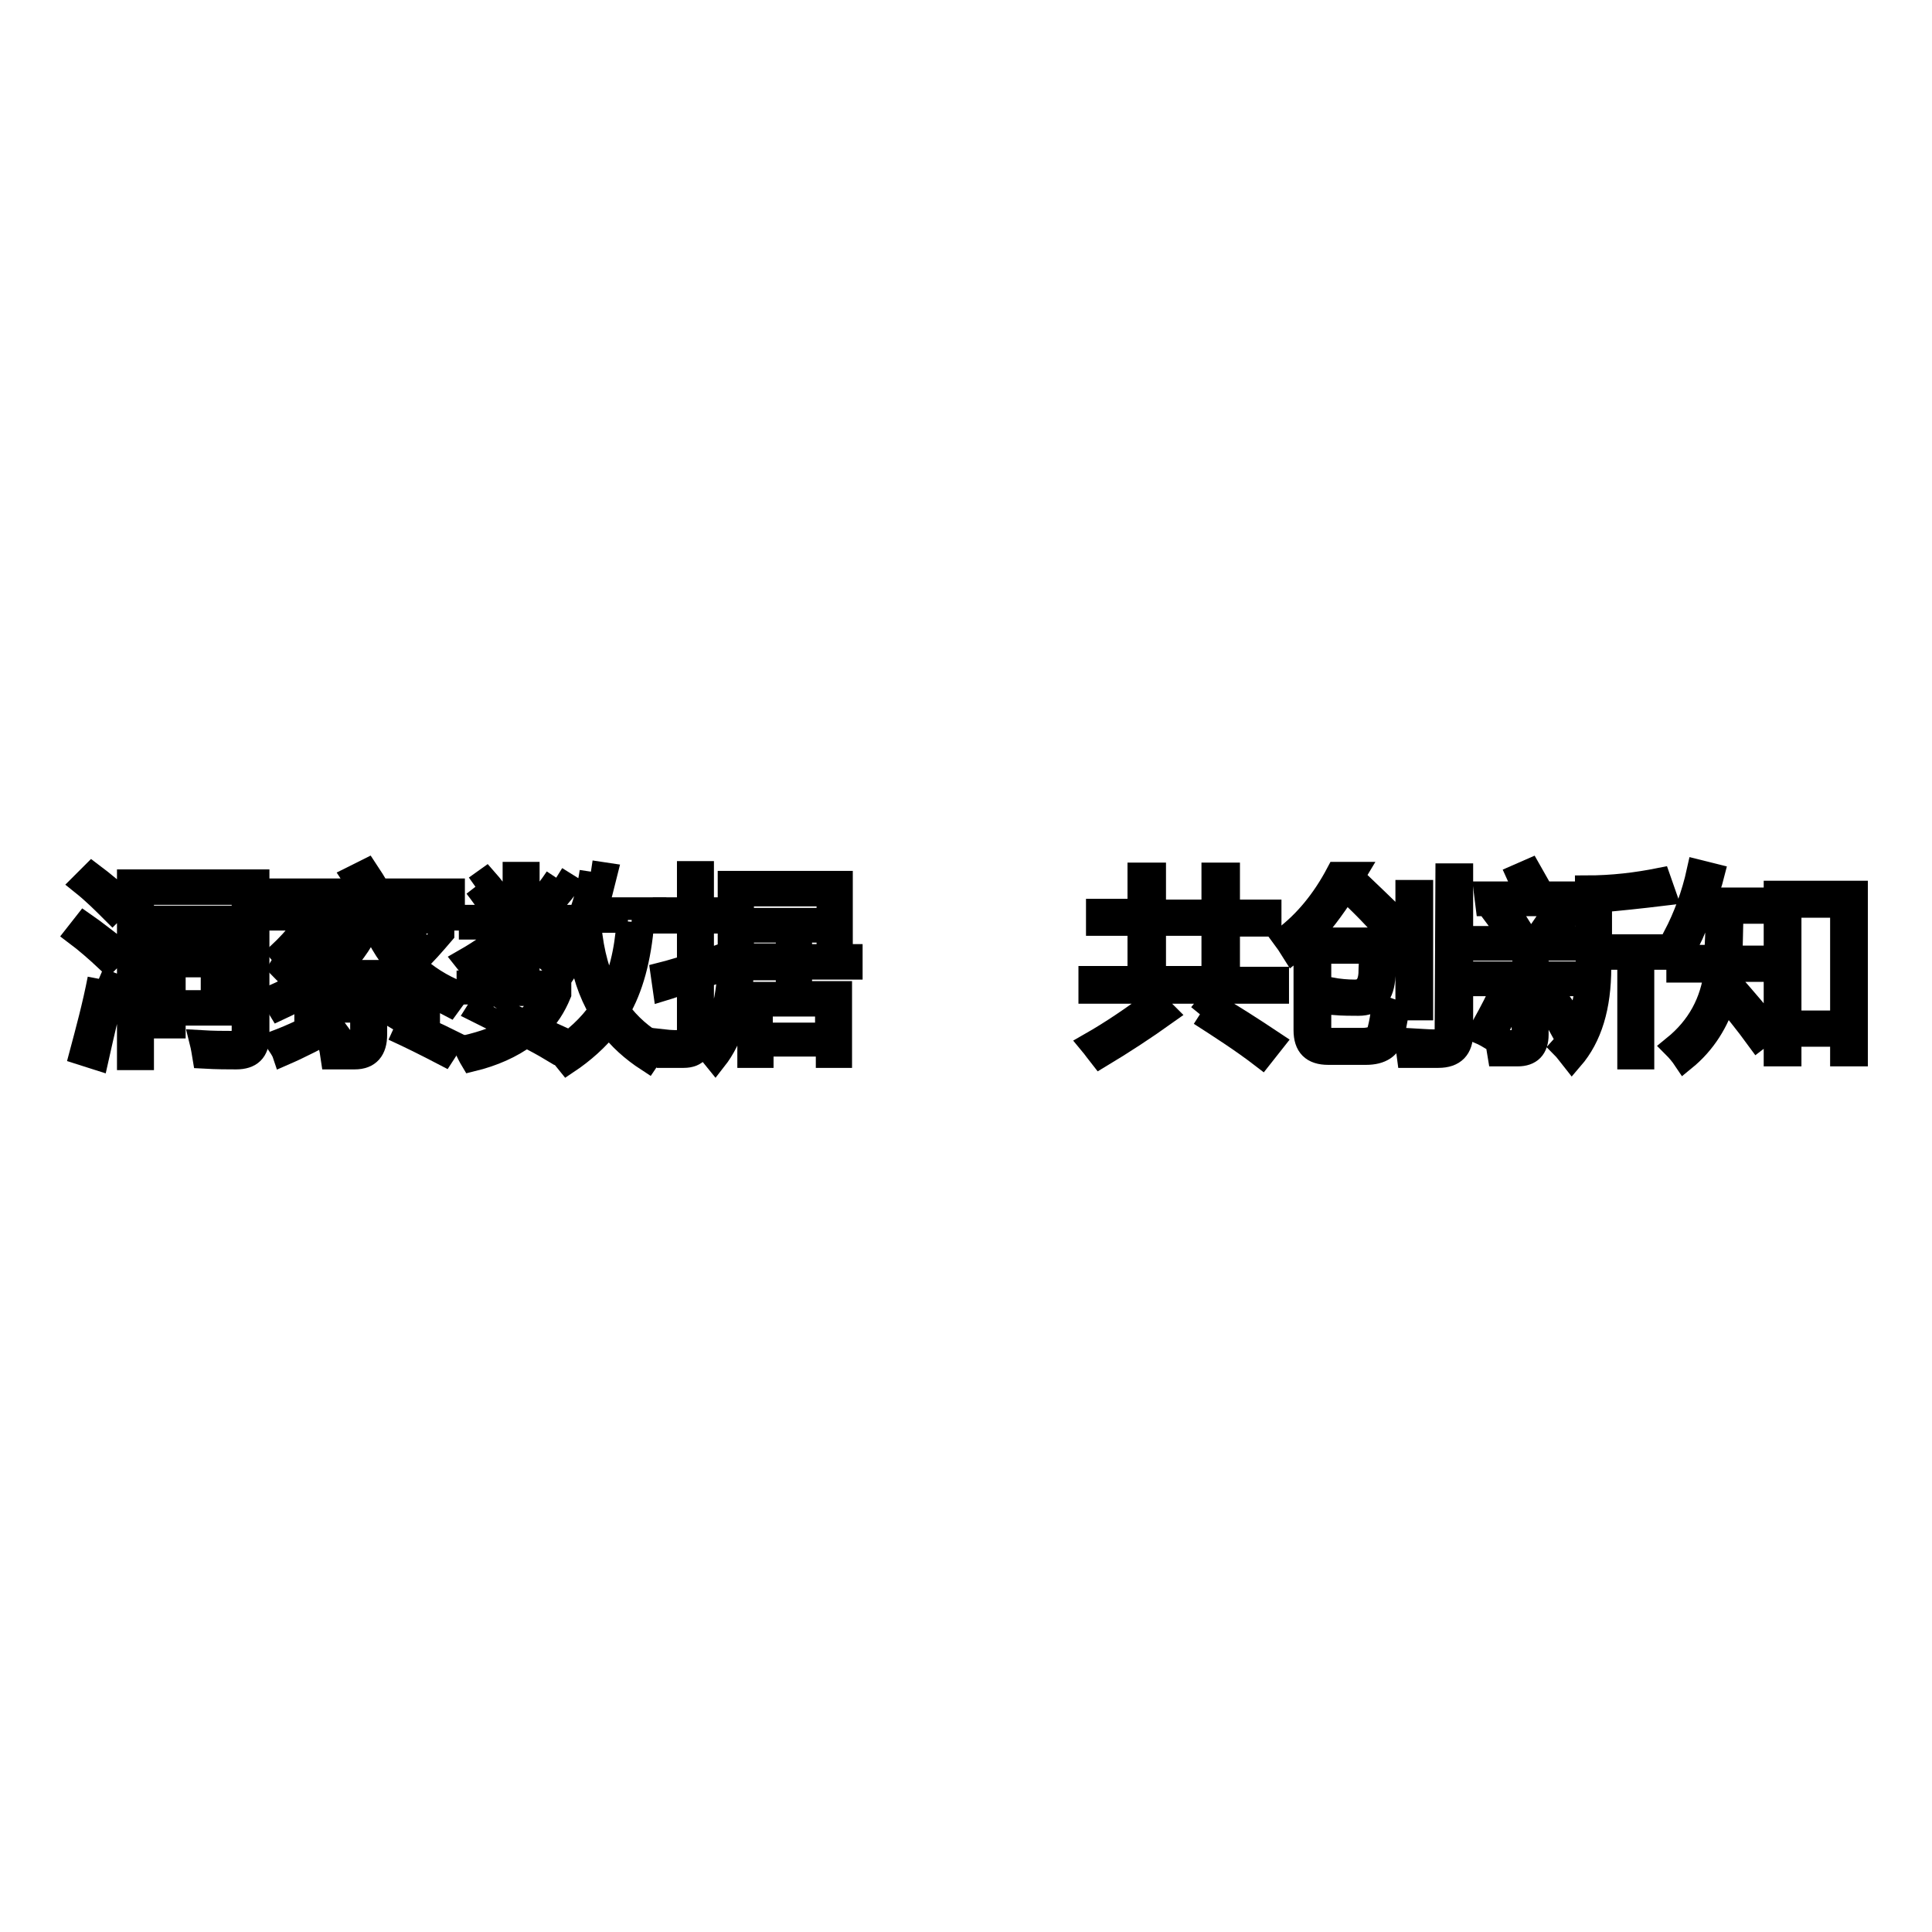
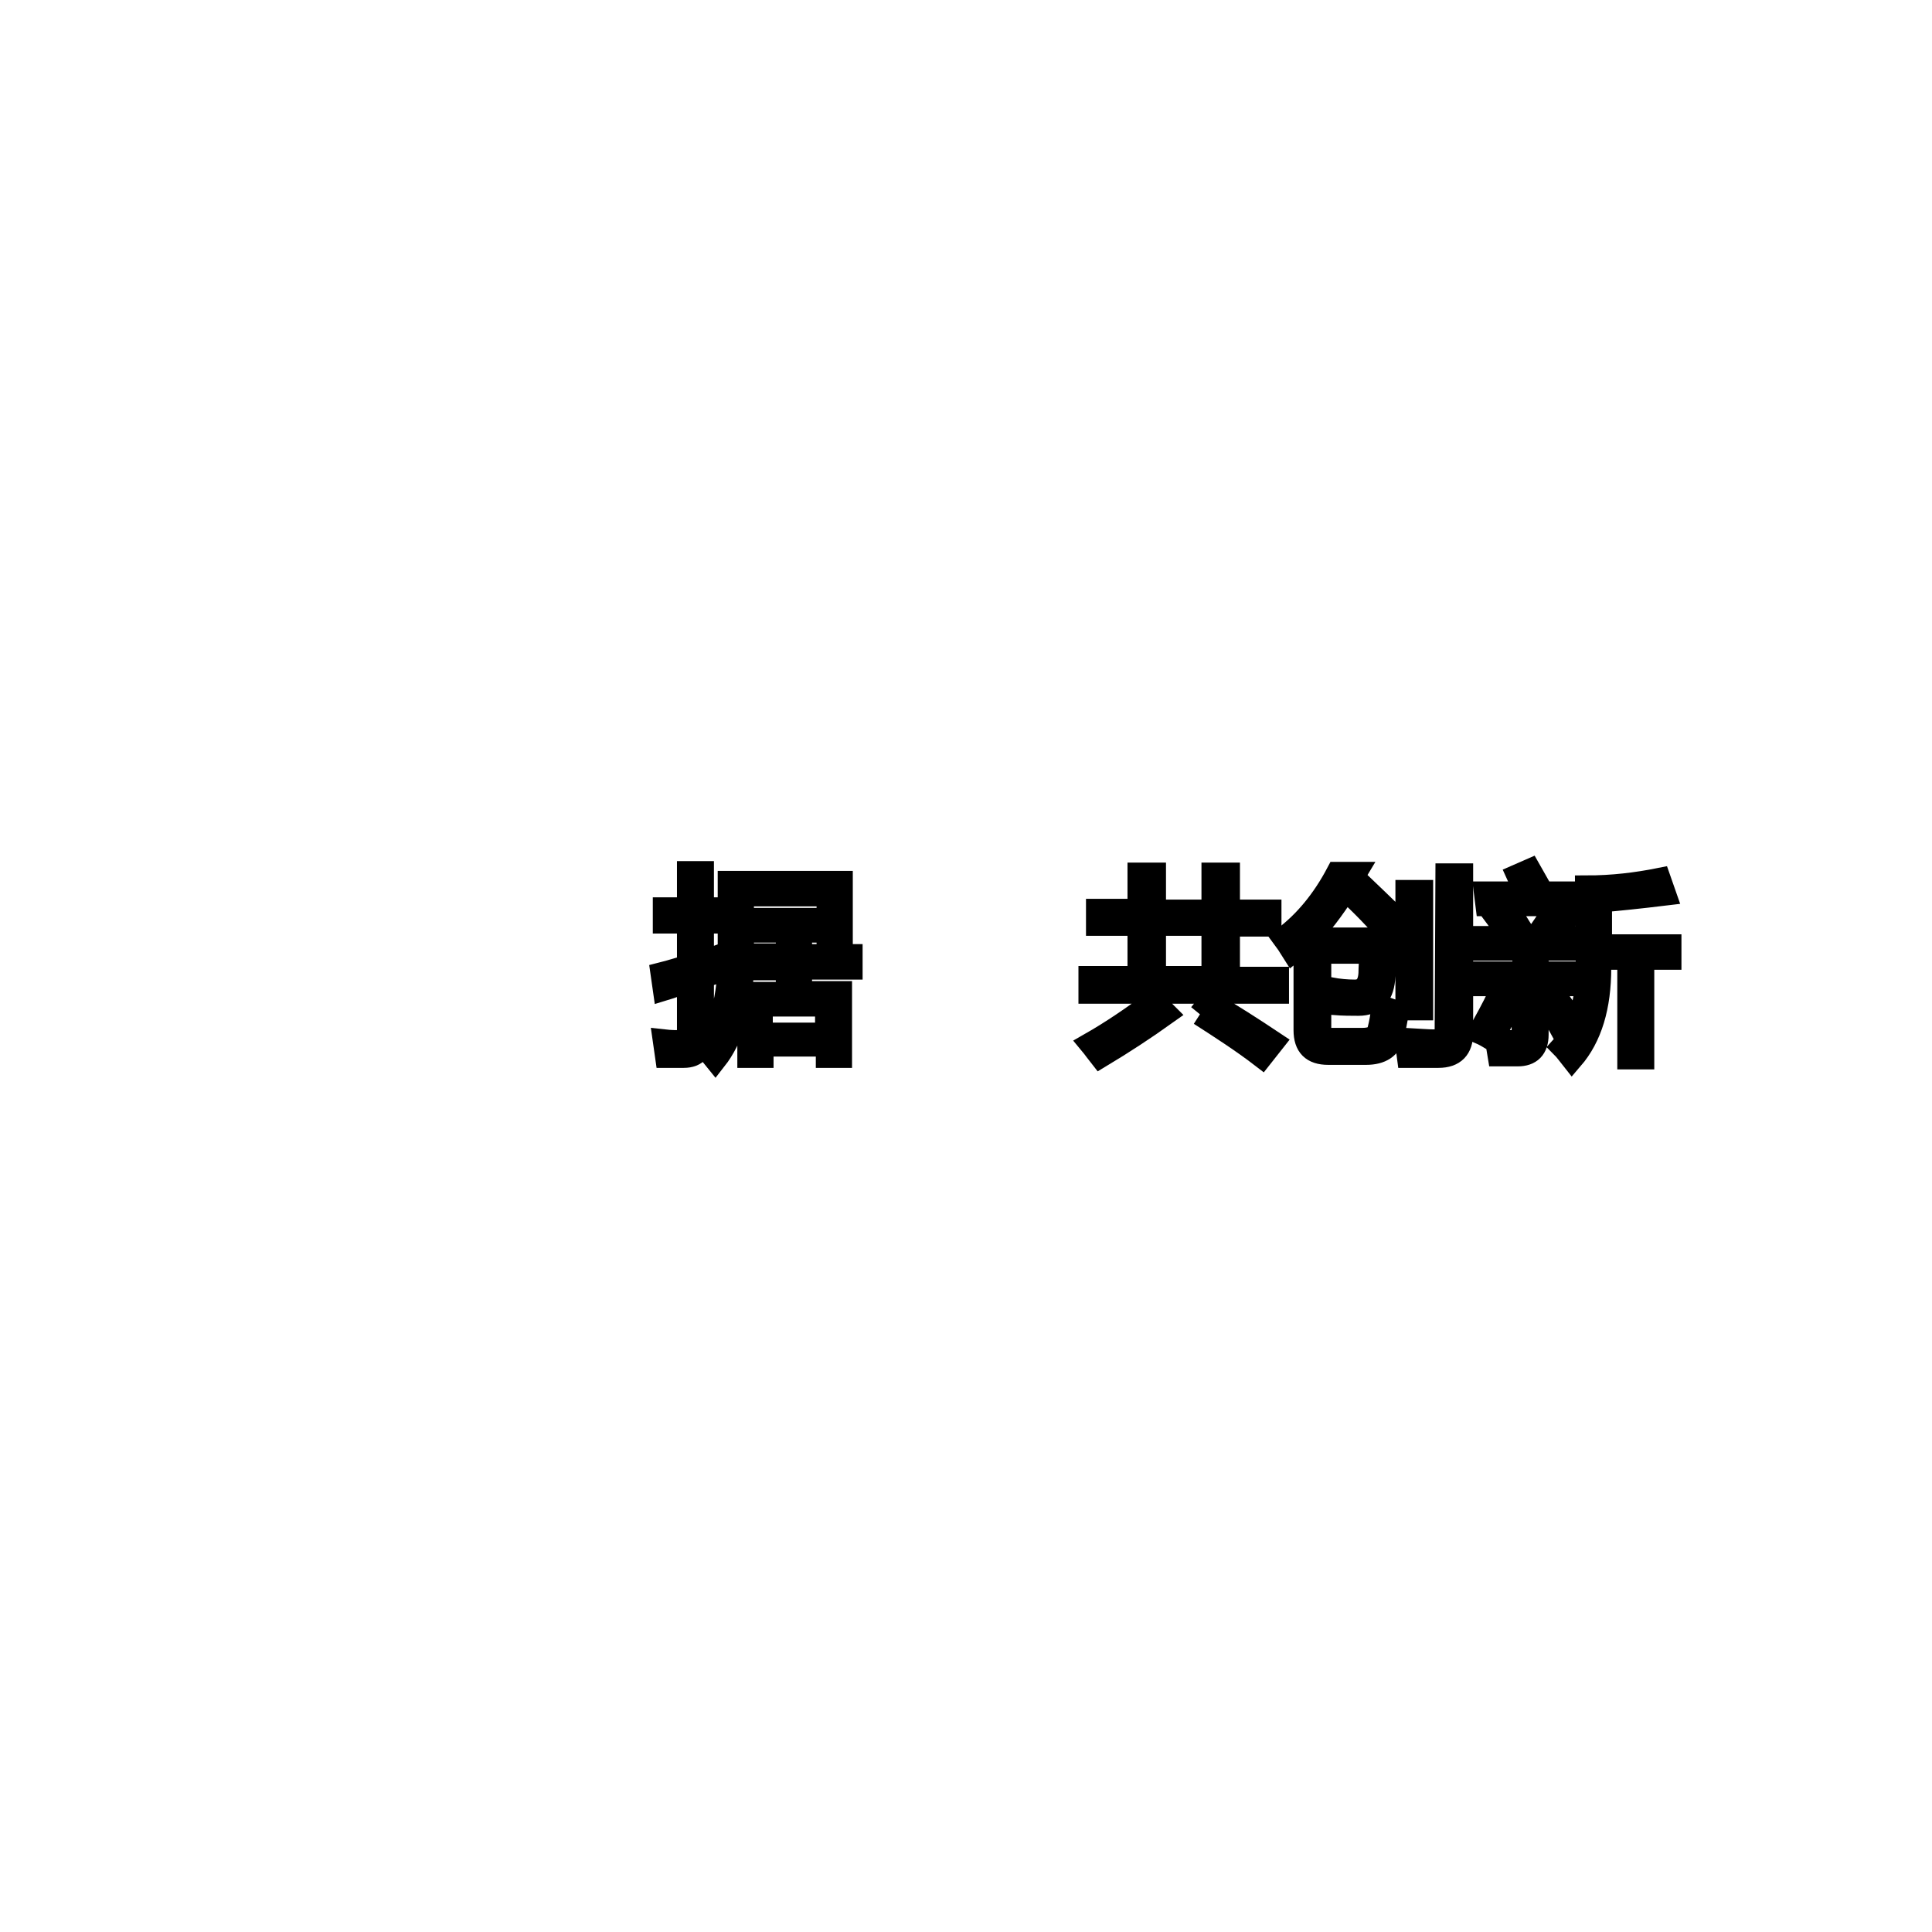
<svg xmlns="http://www.w3.org/2000/svg" version="1.1" x="0px" y="0px" viewBox="0 0 256 256" enable-background="new 0 0 256 256" xml:space="preserve">
  <g>
    <g>
-       <path stroke-width="3" fill-opacity="0" stroke="#000000" d="M11.2,122.4c1.3,0.9,2.8,2.1,4.5,3.4c-0.6,0.7-1,1.2-1.4,1.6c-1.6-1.5-3-2.7-4.2-3.6L11.2,122.4z M13.1,129.7c0.7,0.3,1.4,0.5,2.1,0.8c-0.7,2.9-1.5,6.2-2.3,9.8l-2.2-0.7C11.5,136.6,12.4,133.3,13.1,129.7 M12.2,115.8c1.6,1.2,3,2.4,4.2,3.5c-0.6,0.6-1.1,1.1-1.5,1.5c-1.2-1.2-2.5-2.5-4-3.7L12.2,115.8z M18.9,140.3H17v-23.6h17.2v20.6c0,2-1,2.9-2.9,2.9c-1.1,0-2.5,0-4.3-0.1c-0.1-0.6-0.2-1.3-0.4-2.1c1.7,0.1,3,0.1,4,0.1c1,0,1.6-0.5,1.6-1.5v-18.2H18.9V140.3z M20.2,121.5H31v1.8H20.2V121.5z M21.3,126.2h8.6v8.2h-6.8v1.7h-1.8V126.2z M28.1,128h-5v4.7h5V128z" />
-       <path stroke-width="3" fill-opacity="0" stroke="#000000" d="M36,127.2c2.4-2,4.4-4.4,6-7.1l1.6,0.8c-0.3,0.5-0.6,0.9-0.9,1.3h5.7v1.6c-2.2,4.1-6,7.4-11.4,9.9c-0.3-0.5-0.7-1-1.1-1.6c1.7-0.7,3.2-1.5,4.6-2.4c-0.4-0.4-1-0.9-1.6-1.5l1.1-1c0.6,0.5,1.2,1.1,1.8,1.7c0.5-0.4,1-0.7,1.4-1.2c-0.6-0.5-1.3-1.1-2-1.7l1-1c0.7,0.6,1.4,1.2,2,1.7c0.9-0.9,1.7-1.9,2.3-3h-4.9c-1.2,1.5-2.6,3.1-4.3,4.7C36.9,128,36.5,127.5,36,127.2 M43.3,134.8l1.1,1.5c-2.2,1.2-4.5,2.4-6.8,3.4c-0.2-0.6-0.6-1.1-1-1.7C38.7,137.2,40.9,136.2,43.3,134.8 M36.9,117.9h10.9c-0.3-0.5-0.6-1.1-1-1.7l1.8-0.9c0.6,0.9,1.1,1.7,1.6,2.6h9.9v3.9h-1.9v-2.1H38.8v2.1h-1.9V117.9L36.9,117.9z M40.5,132.4h16.3v1.7h-7v3c0,2-0.9,3.1-2.8,3.1c-0.8,0-1.8,0-3,0c-0.1-0.7-0.2-1.3-0.4-2c1.1,0.1,2,0.1,2.8,0.1c1,0,1.5-0.5,1.5-1.6V134h-7.4L40.5,132.4L40.5,132.4z M44.8,128.7h8.2v1.7h-8.2V128.7z M50.5,120.9c0.1,0.5,0.3,0.9,0.5,1.3h7.7v1.5c-1.2,1.4-2.4,2.8-3.8,4.1c1.6,1.5,3.6,2.8,5.9,3.7c-0.4,0.5-0.8,1-1.3,1.7c-5.3-2.7-8.8-6.7-10.5-11.7L50.5,120.9z M56.5,123.8h-4.7c0.6,1.1,1.3,2.1,2,3C54.8,125.8,55.6,124.7,56.5,123.8 M52.1,136.4l0.9-1.5c2.4,1,4.7,2,6.9,3.1l-1.1,1.7C56.5,138.5,54.3,137.4,52.1,136.4" />
-       <path stroke-width="3" fill-opacity="0" stroke="#000000" d="M62,130.1h3.9c0.4-0.7,0.7-1.3,1.1-2l1.8,0.6c-0.3,0.5-0.5,0.9-0.8,1.4h6.2v1.6c-0.7,1.7-1.6,3.1-2.9,4.4c0.9,0.4,1.9,0.9,2.8,1.3l-1.1,1.7c-1-0.6-2.1-1.2-3.3-1.8c-1.9,1.4-4.3,2.5-7.2,3.2c-0.3-0.5-0.6-1.1-0.9-1.8c2.5-0.6,4.6-1.3,6.2-2.4c-1.4-0.7-3-1.5-4.6-2.3c0.5-0.8,1.1-1.6,1.6-2.4H62V130.1L62,130.1z M62.3,121.4h5.8v-5.7H70v5.7h4.9v1.7H70v1.5l0.8-0.9c1.6,1.2,2.9,2.2,3.9,3l-1.2,1.4c-0.9-0.9-2.1-1.9-3.5-3v2.9h-1.9v-3.5c-1.5,1.6-3.3,3-5.4,4.2c-0.3-0.5-0.7-1-1.1-1.5c2.1-1.2,4.1-2.6,5.9-4.2h-5.2L62.3,121.4L62.3,121.4z M63,117.5l1.4-1c0.8,0.9,1.5,1.9,2.4,3l-1.6,1.1C64.5,119.5,63.7,118.4,63,117.5 M65.8,133.6c1.2,0.5,2.4,1.1,3.7,1.7c1.2-1,2.1-2.2,2.7-3.5H67C66.6,132.4,66.2,133,65.8,133.6 M73.7,116.3l1.6,1c-0.9,1.2-1.9,2.3-2.8,3.4c-0.4-0.3-0.8-0.7-1.4-1.1C72,118.7,72.9,117.5,73.7,116.3 M78.3,115.5l2,0.3c-0.4,1.6-0.8,3.2-1.2,4.6h7.7v1.7h-1.6c-0.4,5-1.5,8.9-3.2,11.8c1.4,1.9,3.1,3.4,5.2,4.6c-0.5,0.7-1,1.4-1.4,2c-2-1.3-3.8-2.9-5.1-4.7c-1.5,1.9-3.4,3.6-5.5,5c-0.4-0.5-0.8-1-1.4-1.6c2.4-1.5,4.3-3.3,5.7-5.3c-1.4-2.4-2.3-5.1-2.7-8.2c-0.4,0.6-0.7,1.2-1.1,1.8c-0.3-0.5-0.7-1-1.3-1.6C76.4,123,77.7,119.5,78.3,115.5 M83.2,122.1h-4.7c-0.1,0.2-0.2,0.4-0.3,0.6c0.3,3.6,1.2,6.6,2.5,9.2C82.1,129.4,82.9,126.2,83.2,122.1" />
      <path stroke-width="3" fill-opacity="0" stroke="#000000" d="M87.7,129c1.2-0.3,2.4-0.7,3.5-1v-5.8H88v-1.8h3.2v-4.8h1.9v4.8h2.7v1.8h-2.7v5.2c0.8-0.3,1.6-0.5,2.4-0.8c0,0.8,0.1,1.4,0.1,2c-0.9,0.3-1.7,0.6-2.5,0.8v7.7c0,1.9-0.8,2.9-2.5,2.9c-0.5,0-1.3,0-2.3,0c-0.1-0.7-0.2-1.4-0.3-2.1c0.9,0.1,1.6,0.1,2.1,0.1c0.8,0,1.1-0.4,1.1-1.3v-6.7c-1.2,0.4-2.2,0.8-3.2,1.1L87.7,129z M99.1,131.6h5.2v-3.2h-5.9c-0.2,5.2-1.4,9.2-3.6,12c-0.4-0.5-0.9-1.1-1.4-1.6c2.1-2.6,3.2-6.6,3.2-12v-9.9h14.9v7.3h-1.8v-0.8H98.4v3.1h5.9V124h1.8v2.6h6.7v1.7h-6.7v3.2h5.3v8.5h-1.8v-1.5h-8.6v1.5h-1.8V131.6L99.1,131.6z M109.7,118.6H98.4v3.2h11.3V118.6z M109.5,133.2h-8.6v3.8h8.6V133.2z" />
      <path stroke-width="3" fill-opacity="0" stroke="#000000" d="M152.9,132.7l1.6,1.6c-2.8,2-5.7,3.9-8.7,5.7c-0.4-0.5-0.8-1.1-1.3-1.7C147.3,136.7,150.1,134.8,152.9,132.7 M144.4,129.5h6.5v-7h-5.5v-1.9h5.5v-4.8h2.1v4.9h7.7v-4.9h2.1v4.9h5.5v1.9h-5.5v7h6.5v1.9h-24.9V129.5z M153,129.5h7.7v-7H153V129.5z M159,134.4l1.3-1.6c2.9,1.7,5.7,3.5,8.4,5.3l-1.5,1.9C164.6,138,161.8,136.2,159,134.4" />
      <path stroke-width="3" fill-opacity="0" stroke="#000000" d="M179.6,115.7l-0.3,0.5c2.1,2,4.2,4,6.2,6l-1.4,1.6c-1.8-2-3.7-4-5.8-5.9c-1.7,2.6-3.3,4.8-5.1,6.5h10.4c-0.1,2.3-0.2,4-0.2,4.9c-0.1,2.5-1.2,3.8-3.4,3.8c-0.9,0-2,0-3.3-0.1c-0.1-0.7-0.2-1.4-0.4-2c1.1,0.2,2.2,0.3,3.2,0.3c1.2,0,1.9-0.7,2-2.3c0-0.8,0.1-1.8,0.1-2.8h-6.7v10.1c0,0.9,0.5,1.4,1.5,1.4h4.1c1.3,0,2.1-0.4,2.2-1.3c0.2-0.8,0.4-1.8,0.5-3c0.7,0.3,1.3,0.5,2,0.7c-0.2,1.1-0.4,2.1-0.6,3.1c-0.4,1.6-1.6,2.4-3.6,2.4h-5c-2.1,0-3.1-1-3.1-3.1v-11.8c-0.5,0.5-1.1,1-1.6,1.4c-0.5-0.8-0.9-1.4-1.2-1.8c2.8-2.1,5.2-5,7.1-8.6L179.6,115.7L179.6,115.7z M191.7,115.9h2v21c0,2-1,3.1-3.1,3.1c-0.7,0-2,0-4,0c-0.1-0.8-0.2-1.5-0.4-2.3c1.8,0.1,3,0.2,3.8,0.2c1.1,0,1.6-0.5,1.6-1.6L191.7,115.9L191.7,115.9z M188.4,133.7h-2v-15.6h2V133.7z" />
      <path stroke-width="3" fill-opacity="0" stroke="#000000" d="M196,124.2h4.1c-0.7-1.1-1.4-2.1-2-2.9l1.4-1c0.6,0.7,1.3,1.6,2.1,2.9l-1.4,1h3.3c0.9-1.3,1.8-2.6,2.6-3.9l1.8,1c-0.8,1.1-1.6,2-2.3,2.9h3.8v1.6h-13.3L196,124.2L196,124.2z M198.7,131.7l1.7,0.8c-0.9,1.9-1.8,3.6-2.7,5.2c-0.5-0.3-1-0.6-1.7-0.9C196.8,135.4,197.7,133.8,198.7,131.7 M196.7,128.9h5.2v-2.4h1.8v2.4h5v1.6h-5v6.6c0,1.8-0.9,2.7-2.6,2.7c-0.7,0-1.5,0-2.5,0c-0.1-0.6-0.2-1.2-0.3-1.9c1,0.1,1.7,0.1,2.3,0.1c0.8,0,1.2-0.4,1.2-1.3v-6.2h-5.2V128.9L196.7,128.9z M196.8,118.3h5.5c-0.4-0.7-0.8-1.4-1.2-2.3l1.6-0.7c0.5,0.9,1,1.7,1.5,2.6l-0.8,0.4h5.4v1.6h-11.8L196.8,118.3L196.8,118.3z M206,131.8c0.9,1.3,1.8,2.5,2.5,3.5l-1.6,1.1c-0.7-1.3-1.5-2.5-2.4-3.7L206,131.8z M210.2,117.5c3.5,0,6.7-0.4,9.7-1l0.7,2c-3.3,0.4-6.2,0.7-8.5,0.9v5.9h9.2v1.7h-3.6v13.2h-1.9v-13.2H212v1.2c0,5.2-1.2,9.2-3.7,12.1c-0.4-0.5-0.8-1.1-1.3-1.6c2.2-2.4,3.3-5.9,3.3-10.5L210.2,117.5L210.2,117.5z" />
-       <path stroke-width="3" fill-opacity="0" stroke="#000000" d="M222.1,126.7h5.2c0.1-1.5,0.2-3.5,0.2-5.9h-2.1c-0.5,1.4-1,2.7-1.6,3.9c-0.7-0.3-1.4-0.6-1.9-0.7c1.3-2.5,2.4-5.4,3.1-8.6l2,0.5c-0.3,1.2-0.7,2.2-1,3.2h7.7v1.8h-4.2c0,2.3-0.1,4.3-0.1,5.9h4.8v1.8h-5c0,0.4-0.1,0.8-0.1,1.3c2.1,2.4,4,4.6,5.5,6.5l-1.7,1.3c-1.6-2.2-3.1-4-4.3-5.5c-1,3.2-2.7,6-5.4,8.2c-0.4-0.6-0.9-1.2-1.4-1.7c3.2-2.6,5-5.9,5.5-10h-5V126.7L222.1,126.7z M235.2,118.2H246v21.6h-2v-2.6h-6.8v2.6h-2V118.2L235.2,118.2z M244,120.1h-6.8v15.3h6.8V120.1z" />
    </g>
  </g>
</svg>